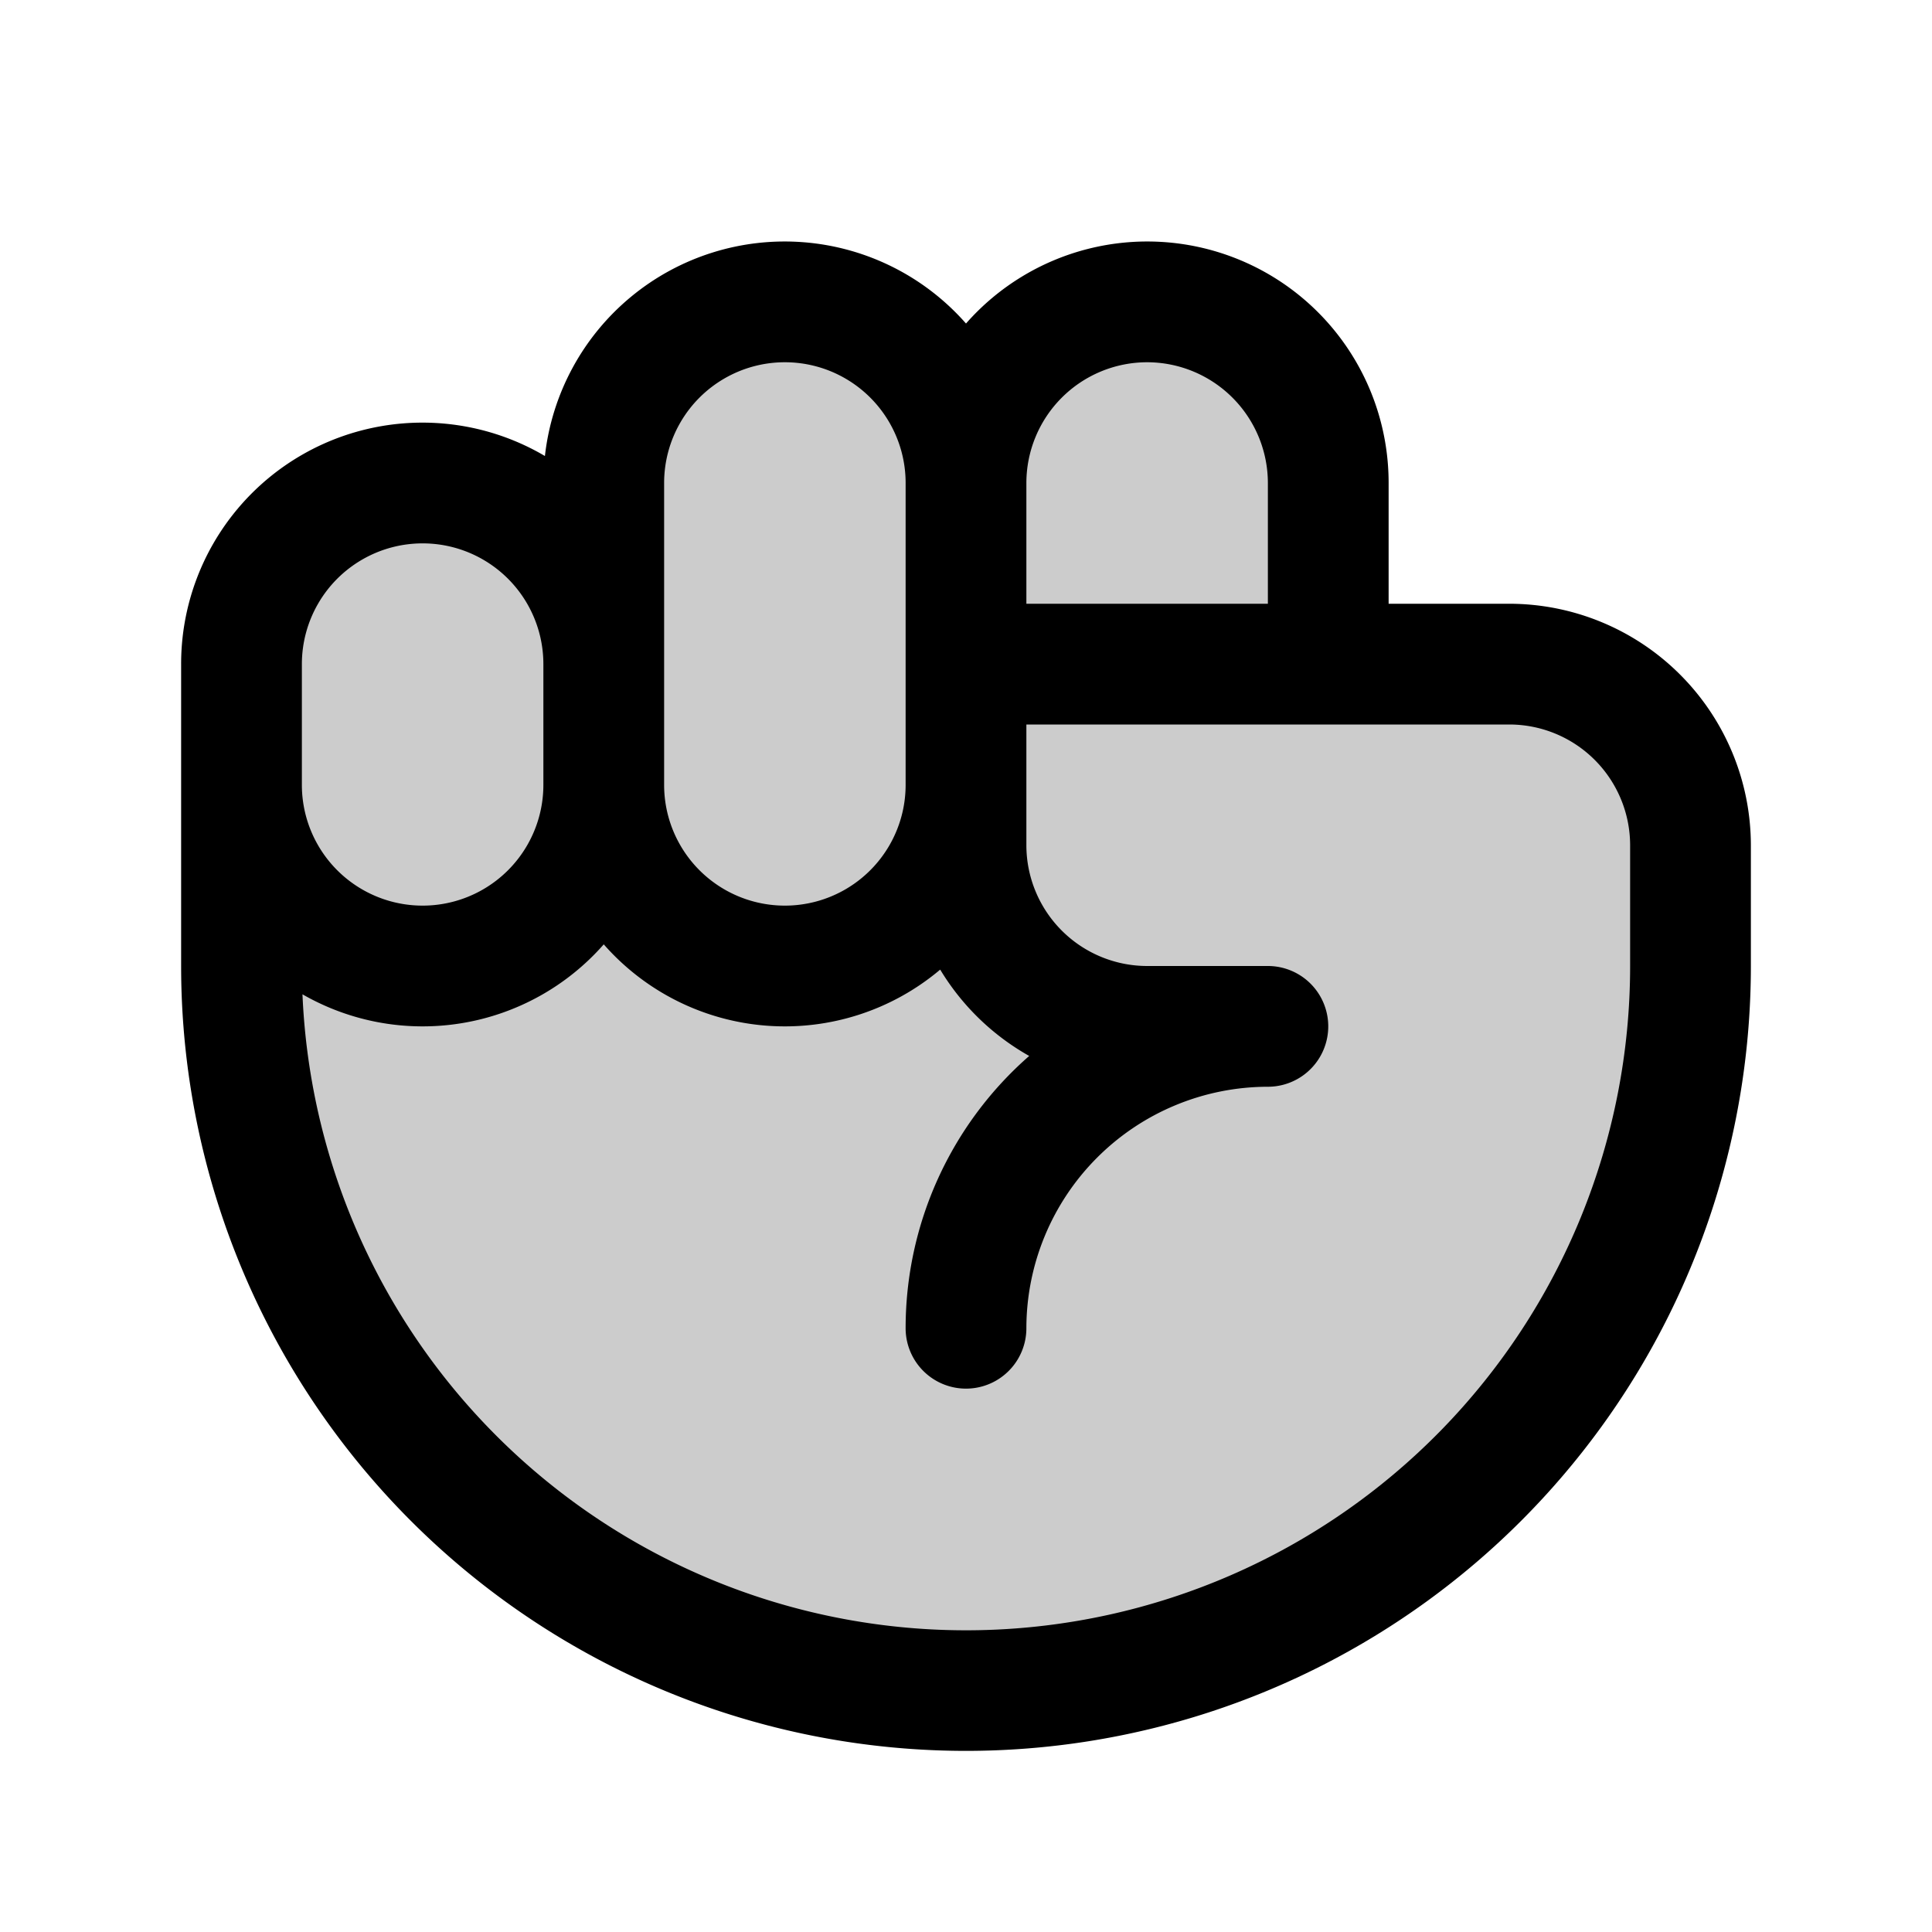
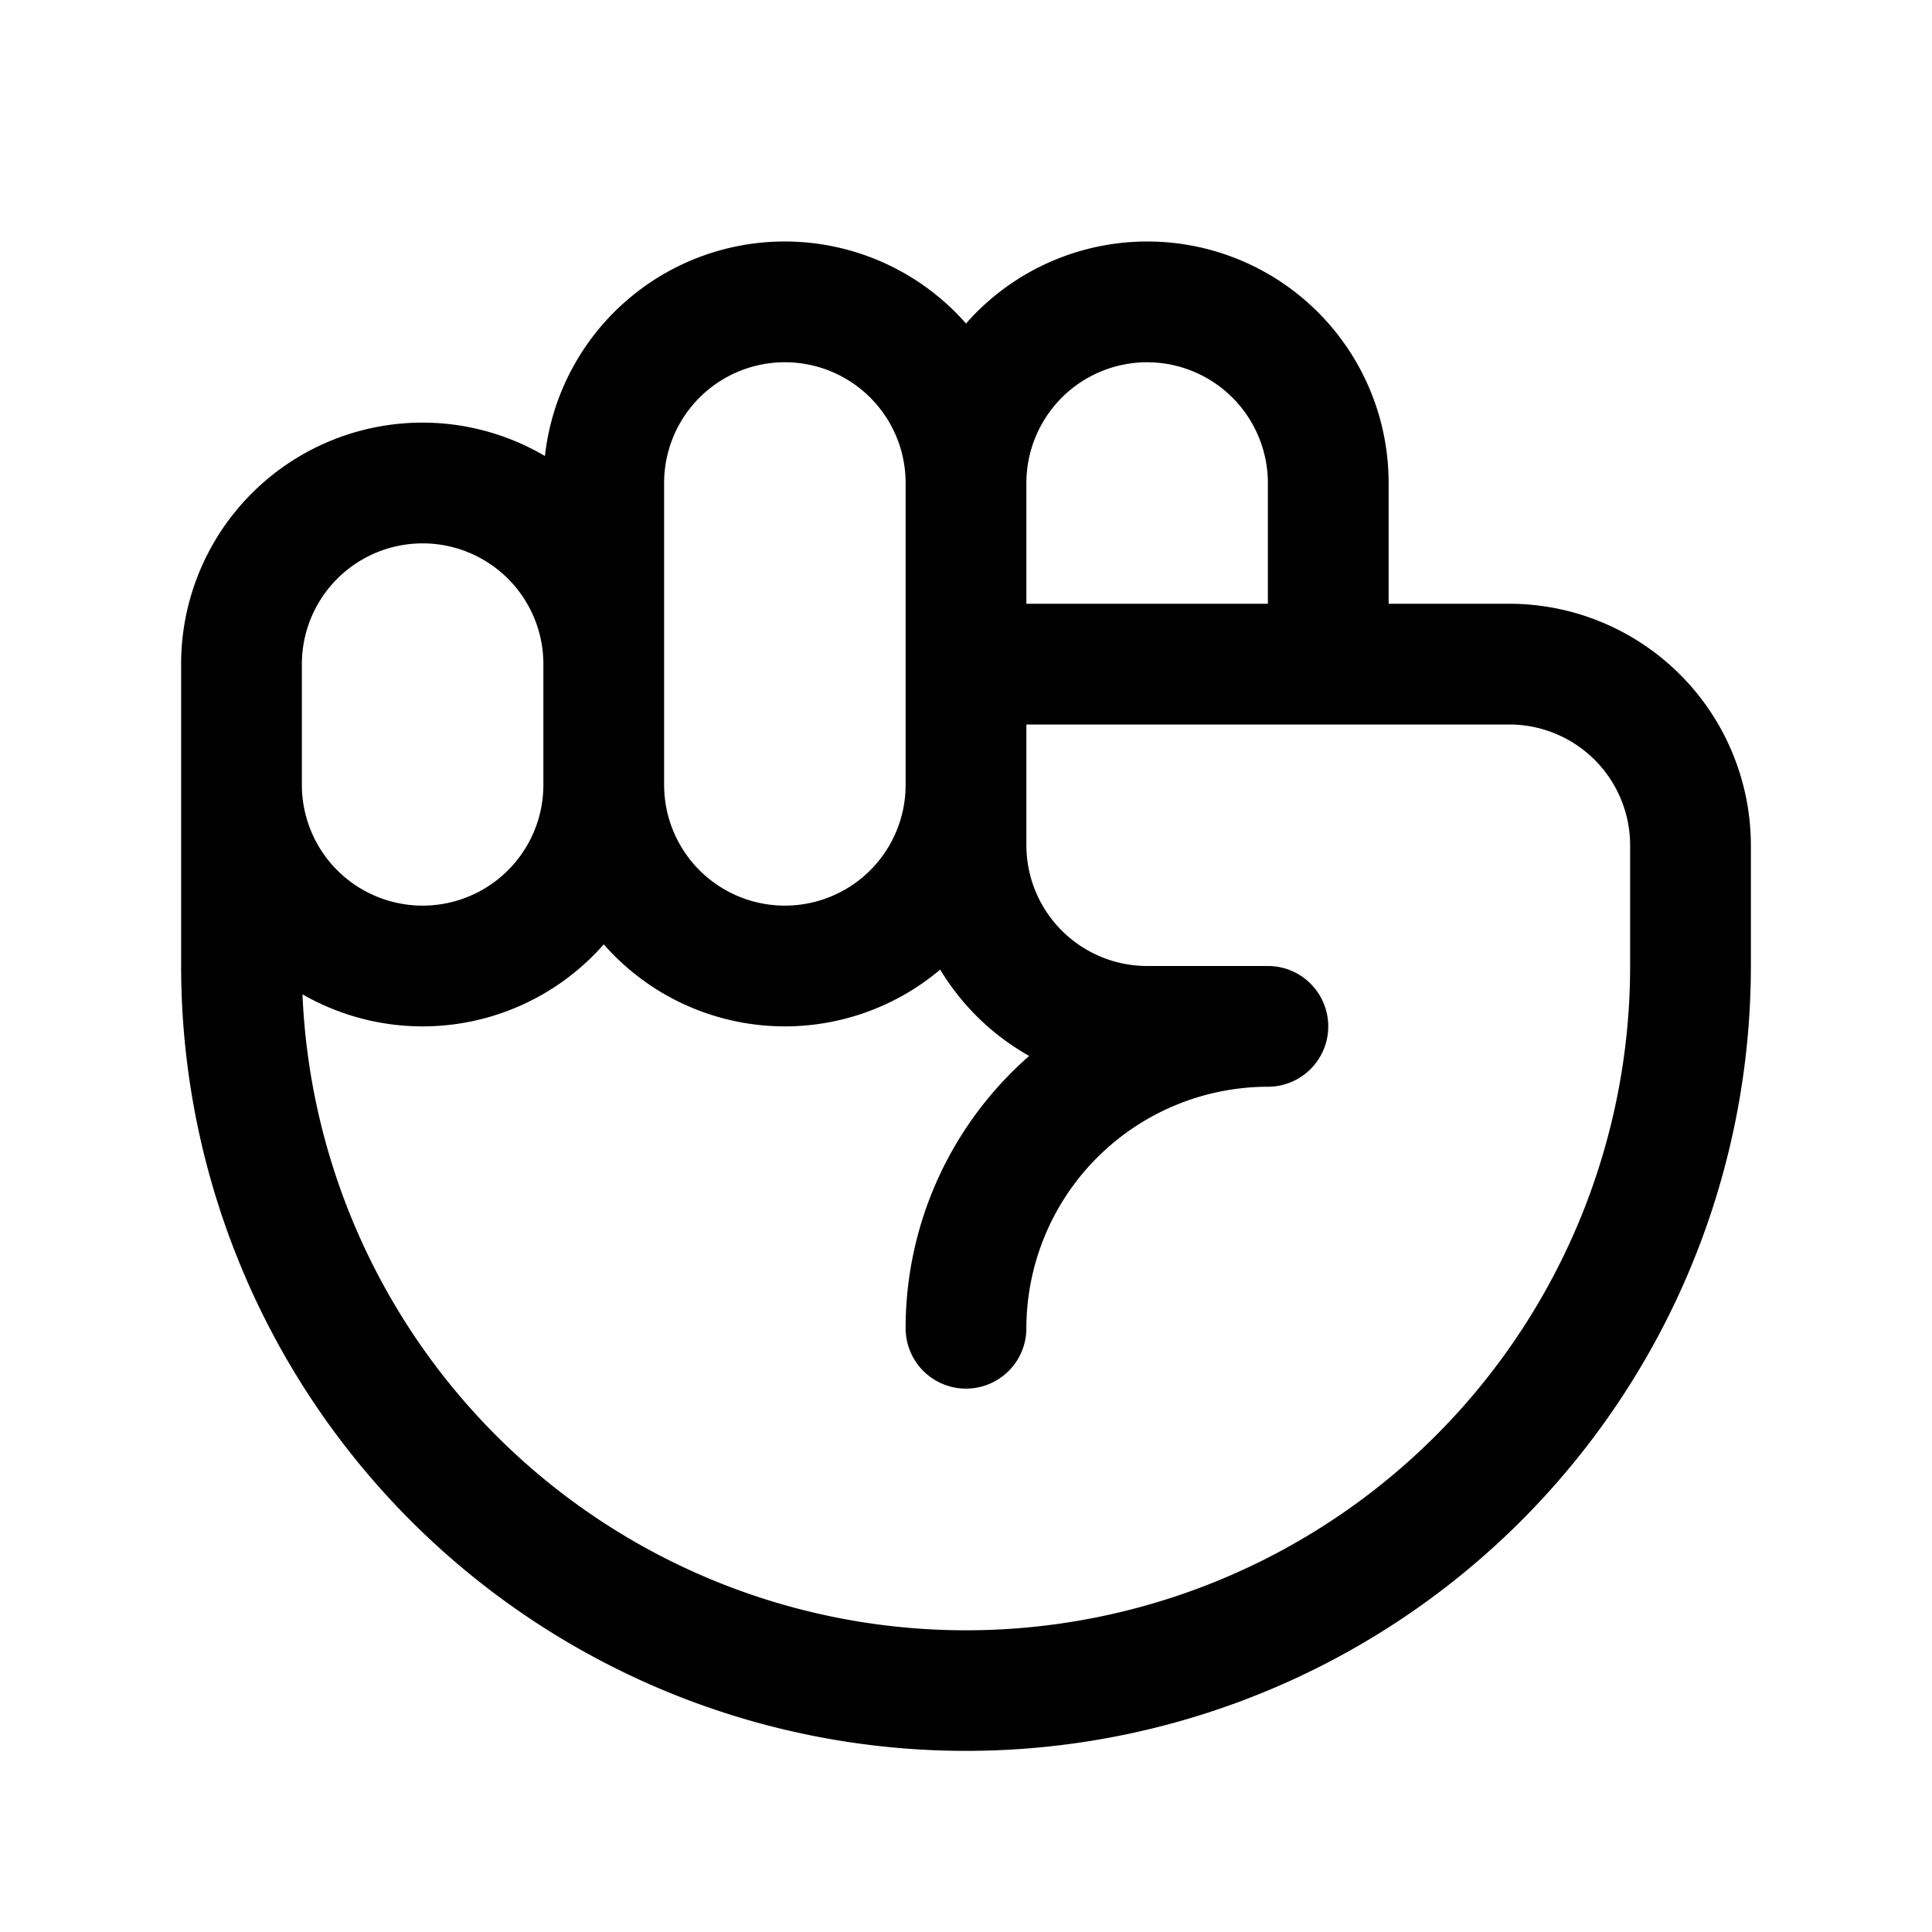
<svg xmlns="http://www.w3.org/2000/svg" fill="#000000" width="800px" height="800px" viewBox="0 0 256 256" id="Flat">
  <g opacity="0.2">
-     <path d="M128,64a24,24,0,0,1,48,0V88h24a24,24,0,0,1,24,24v16a96,96,0,0,1-192,0V88a24,24,0,0,1,48,0V64a24,24,0,0,1,48,0" />
-   </g>
+     </g>
  <path d="M200,80H184V64a31.979,31.979,0,0,0-56-21.132A31.974,31.974,0,0,0,72.205,60.423,31.978,31.978,0,0,0,24,88v40a104,104,0,0,0,208,0V112A32.036,32.036,0,0,0,200,80ZM152,48a16.018,16.018,0,0,1,16,16V80H136V64A16.018,16.018,0,0,1,152,48ZM88,64a16,16,0,0,1,32,0v40a16,16,0,0,1-32,0V64ZM40,88a16,16,0,0,1,32,0v16a16,16,0,0,1-32,0Zm176,40a88,88,0,0,1-175.921,3.751A31.941,31.941,0,0,0,80,125.132a31.926,31.926,0,0,0,44.581,3.346,32.235,32.235,0,0,0,11.794,11.441A47.906,47.906,0,0,0,120,176a8,8,0,0,0,16,0,32.036,32.036,0,0,1,32-32,8,8,0,0,0,0-16H152a16.018,16.018,0,0,1-16-16V96h64a16.018,16.018,0,0,1,16,16Z" />
</svg>